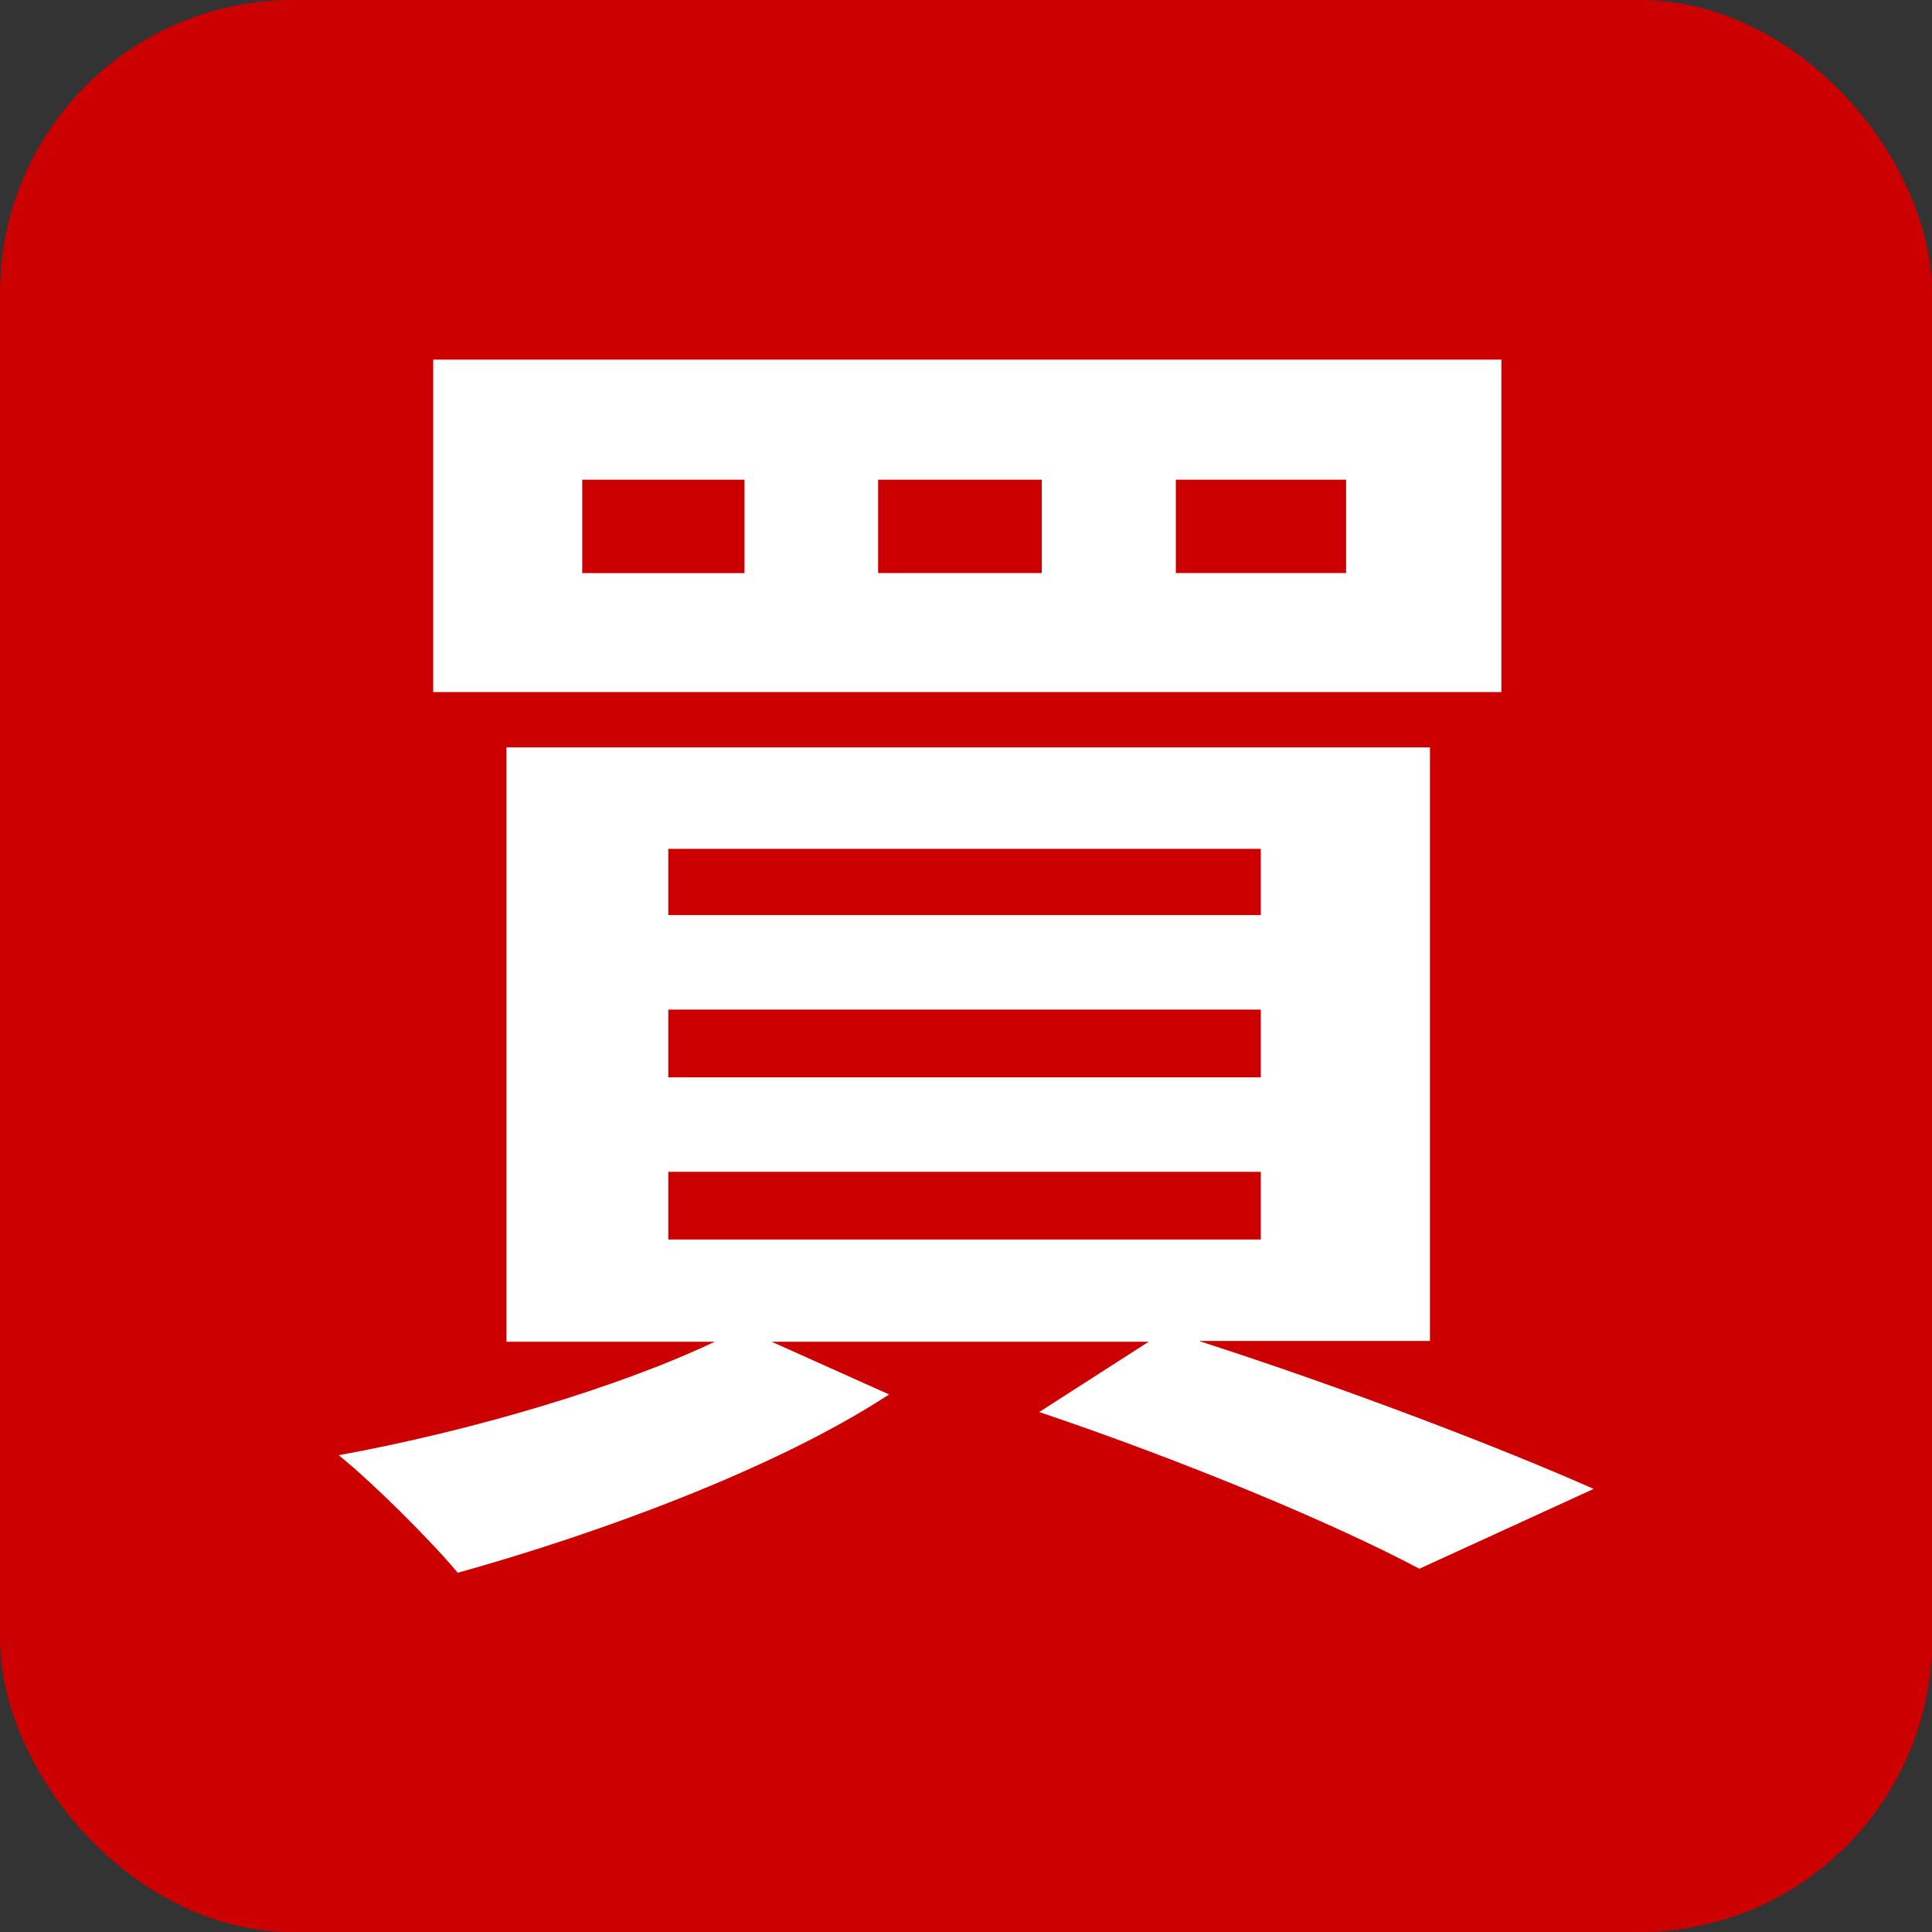
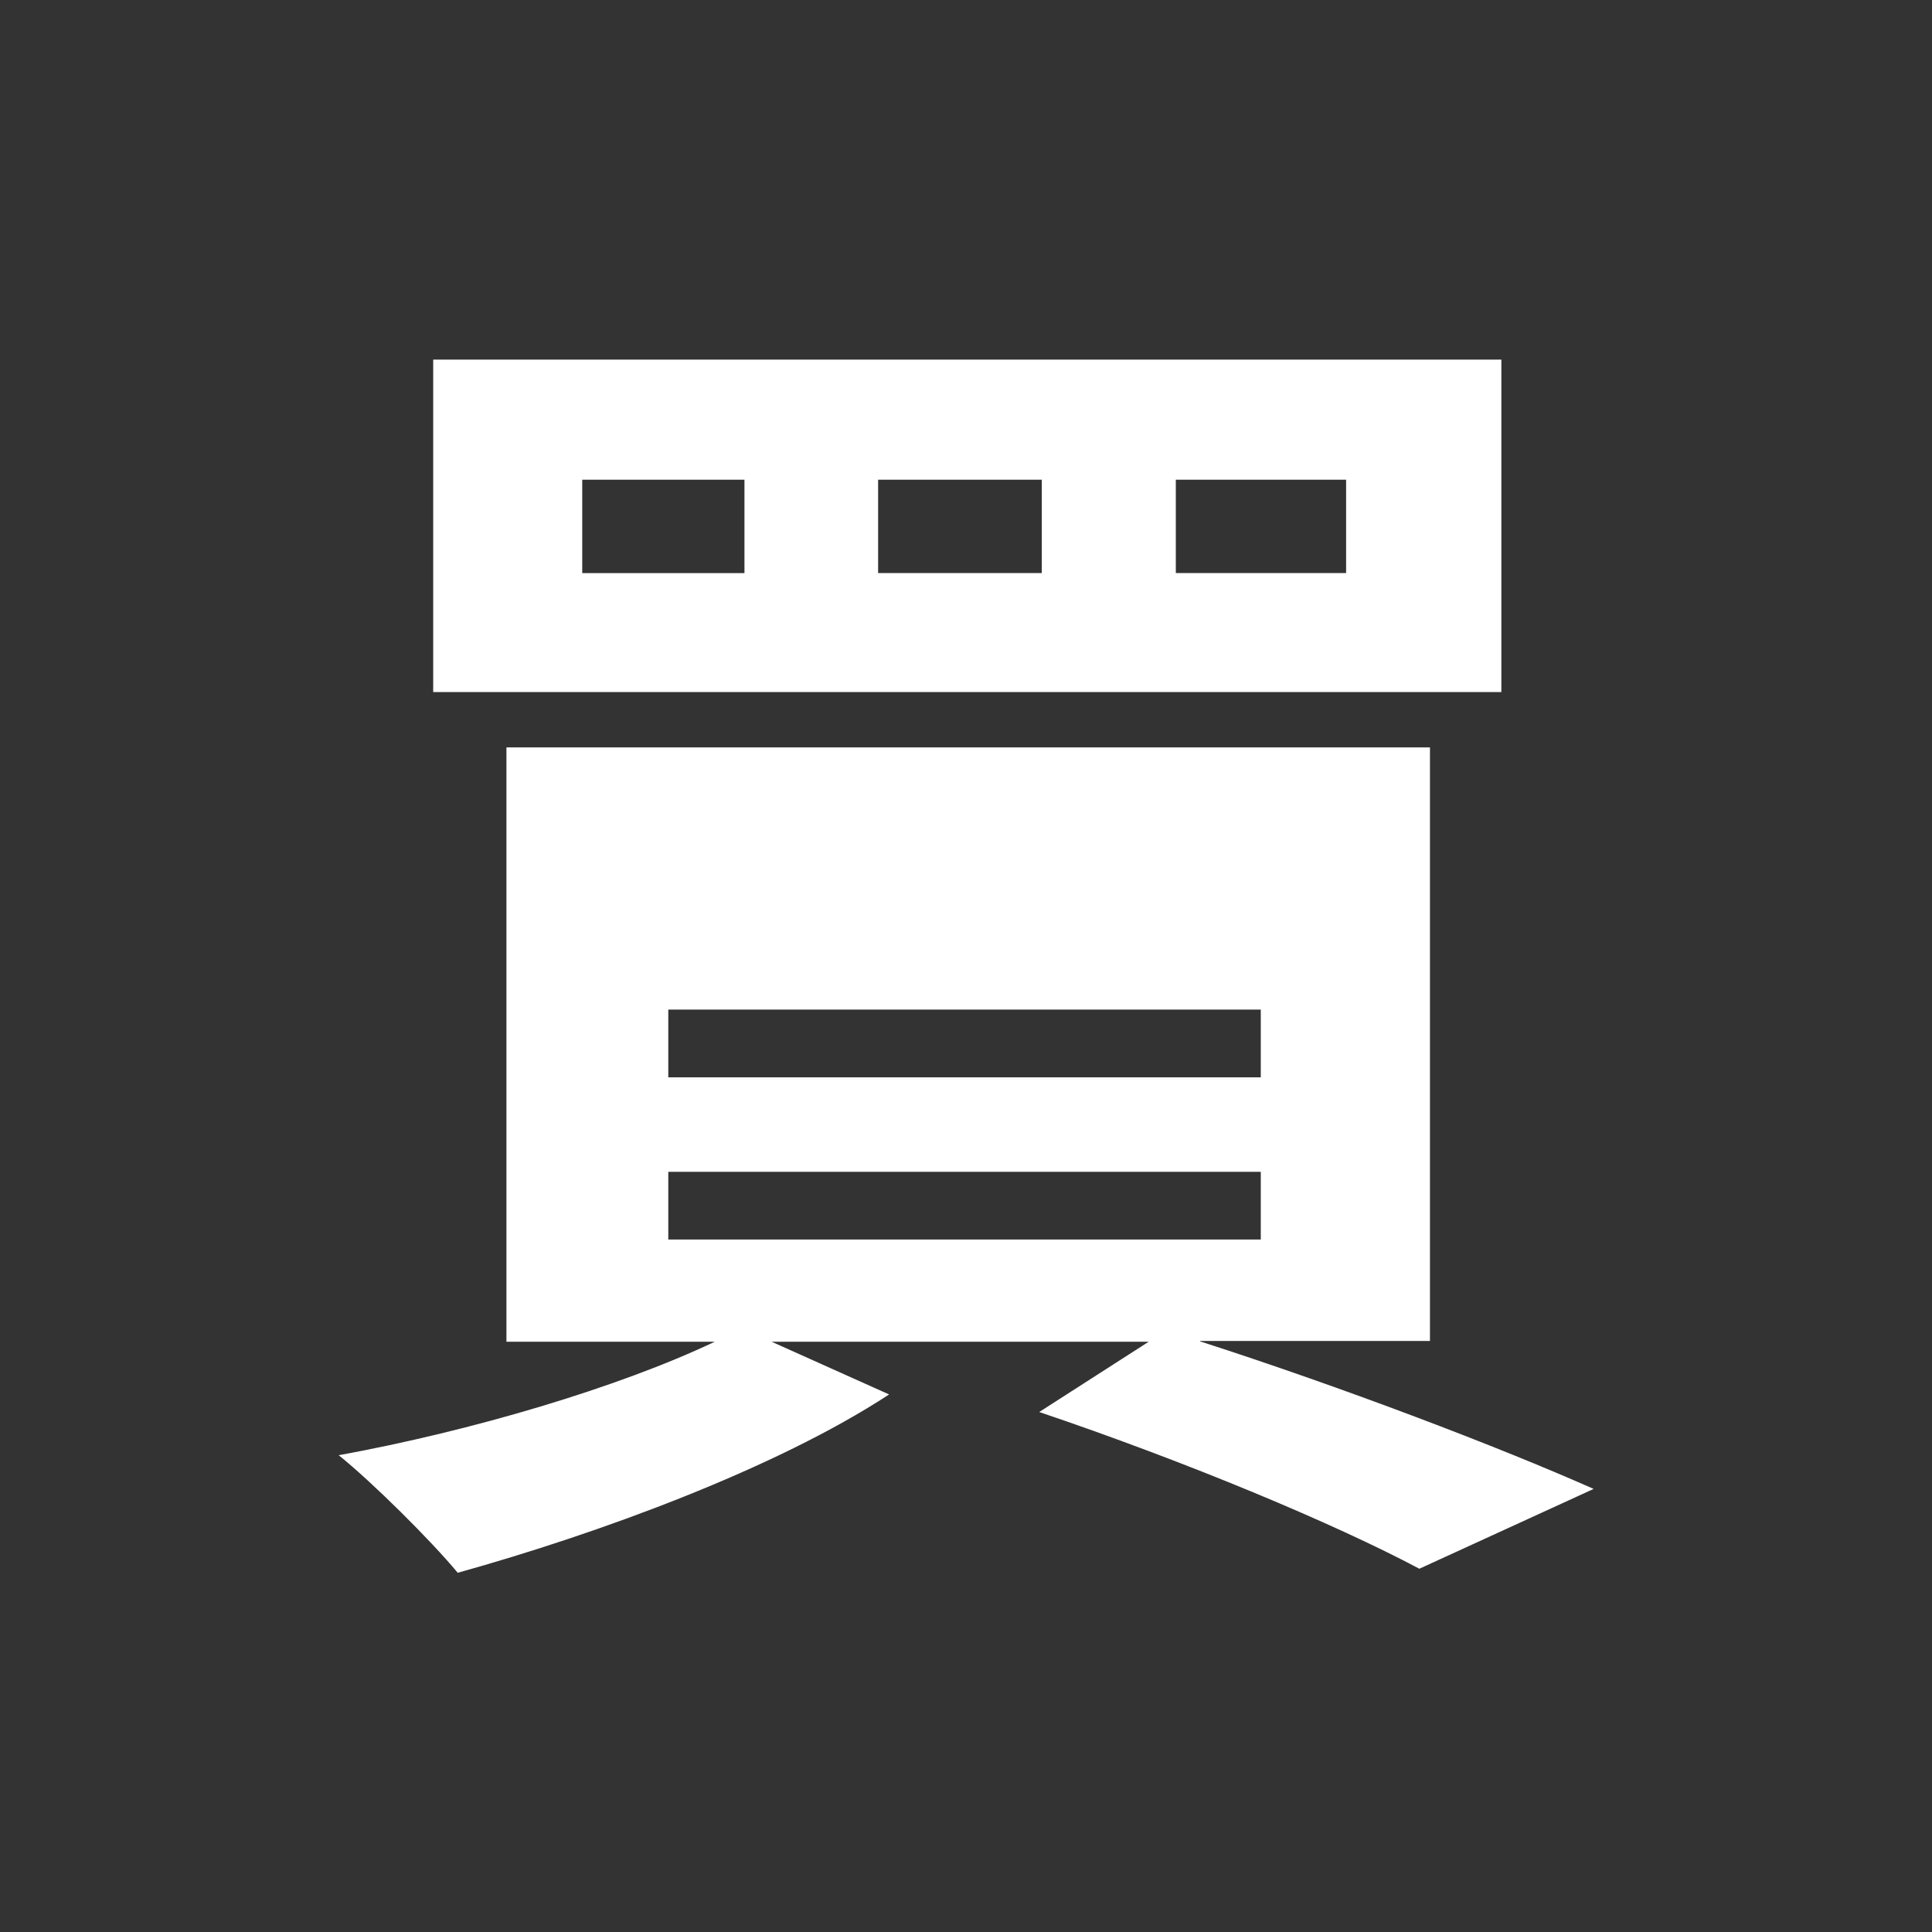
<svg xmlns="http://www.w3.org/2000/svg" id="_レイヤー_2" viewBox="0 0 52.76 52.76">
  <rect x="0" y="0" width="52.76" height="52.76" fill="#333333" stroke="none" />
  <defs>
    <style>.cls-1{fill:#fff;}.cls-2{fill:#c00;}</style>
  </defs>
  <g id="ic_買">
-     <rect class="cls-2" x="0" width="52.76" height="52.76" rx="8" ry="8" />
-     <path class="cls-1" d="M32.77,36.63c3.91,1.26,8.16,2.88,10.75,4.03l-4.76,2.18c-2.29-1.22-6.35-2.92-10.38-4.28l2.99-1.92h-10.3l3.21,1.44c-3.1,2.03-7.94,3.8-11.78,4.87-.74-.89-2.33-2.47-3.25-3.21,3.62-.66,7.64-1.85,10.27-3.1h-5.69V20.41h25.22v16.21h-6.28Zm8.24-17.73H11.83V9.82h29.17v9.08Zm-20.68-5.8h-4.43v2.55h4.43v-2.55Zm-2.07,11.89h16.17v-1.81H18.25v1.81Zm0,4.43h16.17v-1.85H18.25v1.85Zm0,4.43h16.17v-1.85H18.25v1.85ZM28.45,13.1h-4.47v2.55h4.47v-2.55Zm8.31,0h-4.65v2.55h4.65v-2.55Z" />
+     <path class="cls-1" d="M32.77,36.63c3.91,1.26,8.16,2.88,10.75,4.03l-4.76,2.18c-2.29-1.22-6.35-2.92-10.38-4.28l2.99-1.92h-10.3l3.21,1.44c-3.1,2.03-7.94,3.8-11.78,4.87-.74-.89-2.33-2.47-3.25-3.21,3.62-.66,7.64-1.85,10.27-3.1h-5.69V20.41h25.22v16.21h-6.28Zm8.24-17.73H11.83V9.82h29.17v9.08Zm-20.68-5.8h-4.43v2.55h4.43v-2.55Zm-2.07,11.89h16.17v-1.81v1.81Zm0,4.43h16.17v-1.85H18.25v1.85Zm0,4.43h16.17v-1.85H18.25v1.85ZM28.45,13.1h-4.47v2.55h4.47v-2.55Zm8.31,0h-4.65v2.55h4.65v-2.55Z" />
  </g>
</svg>